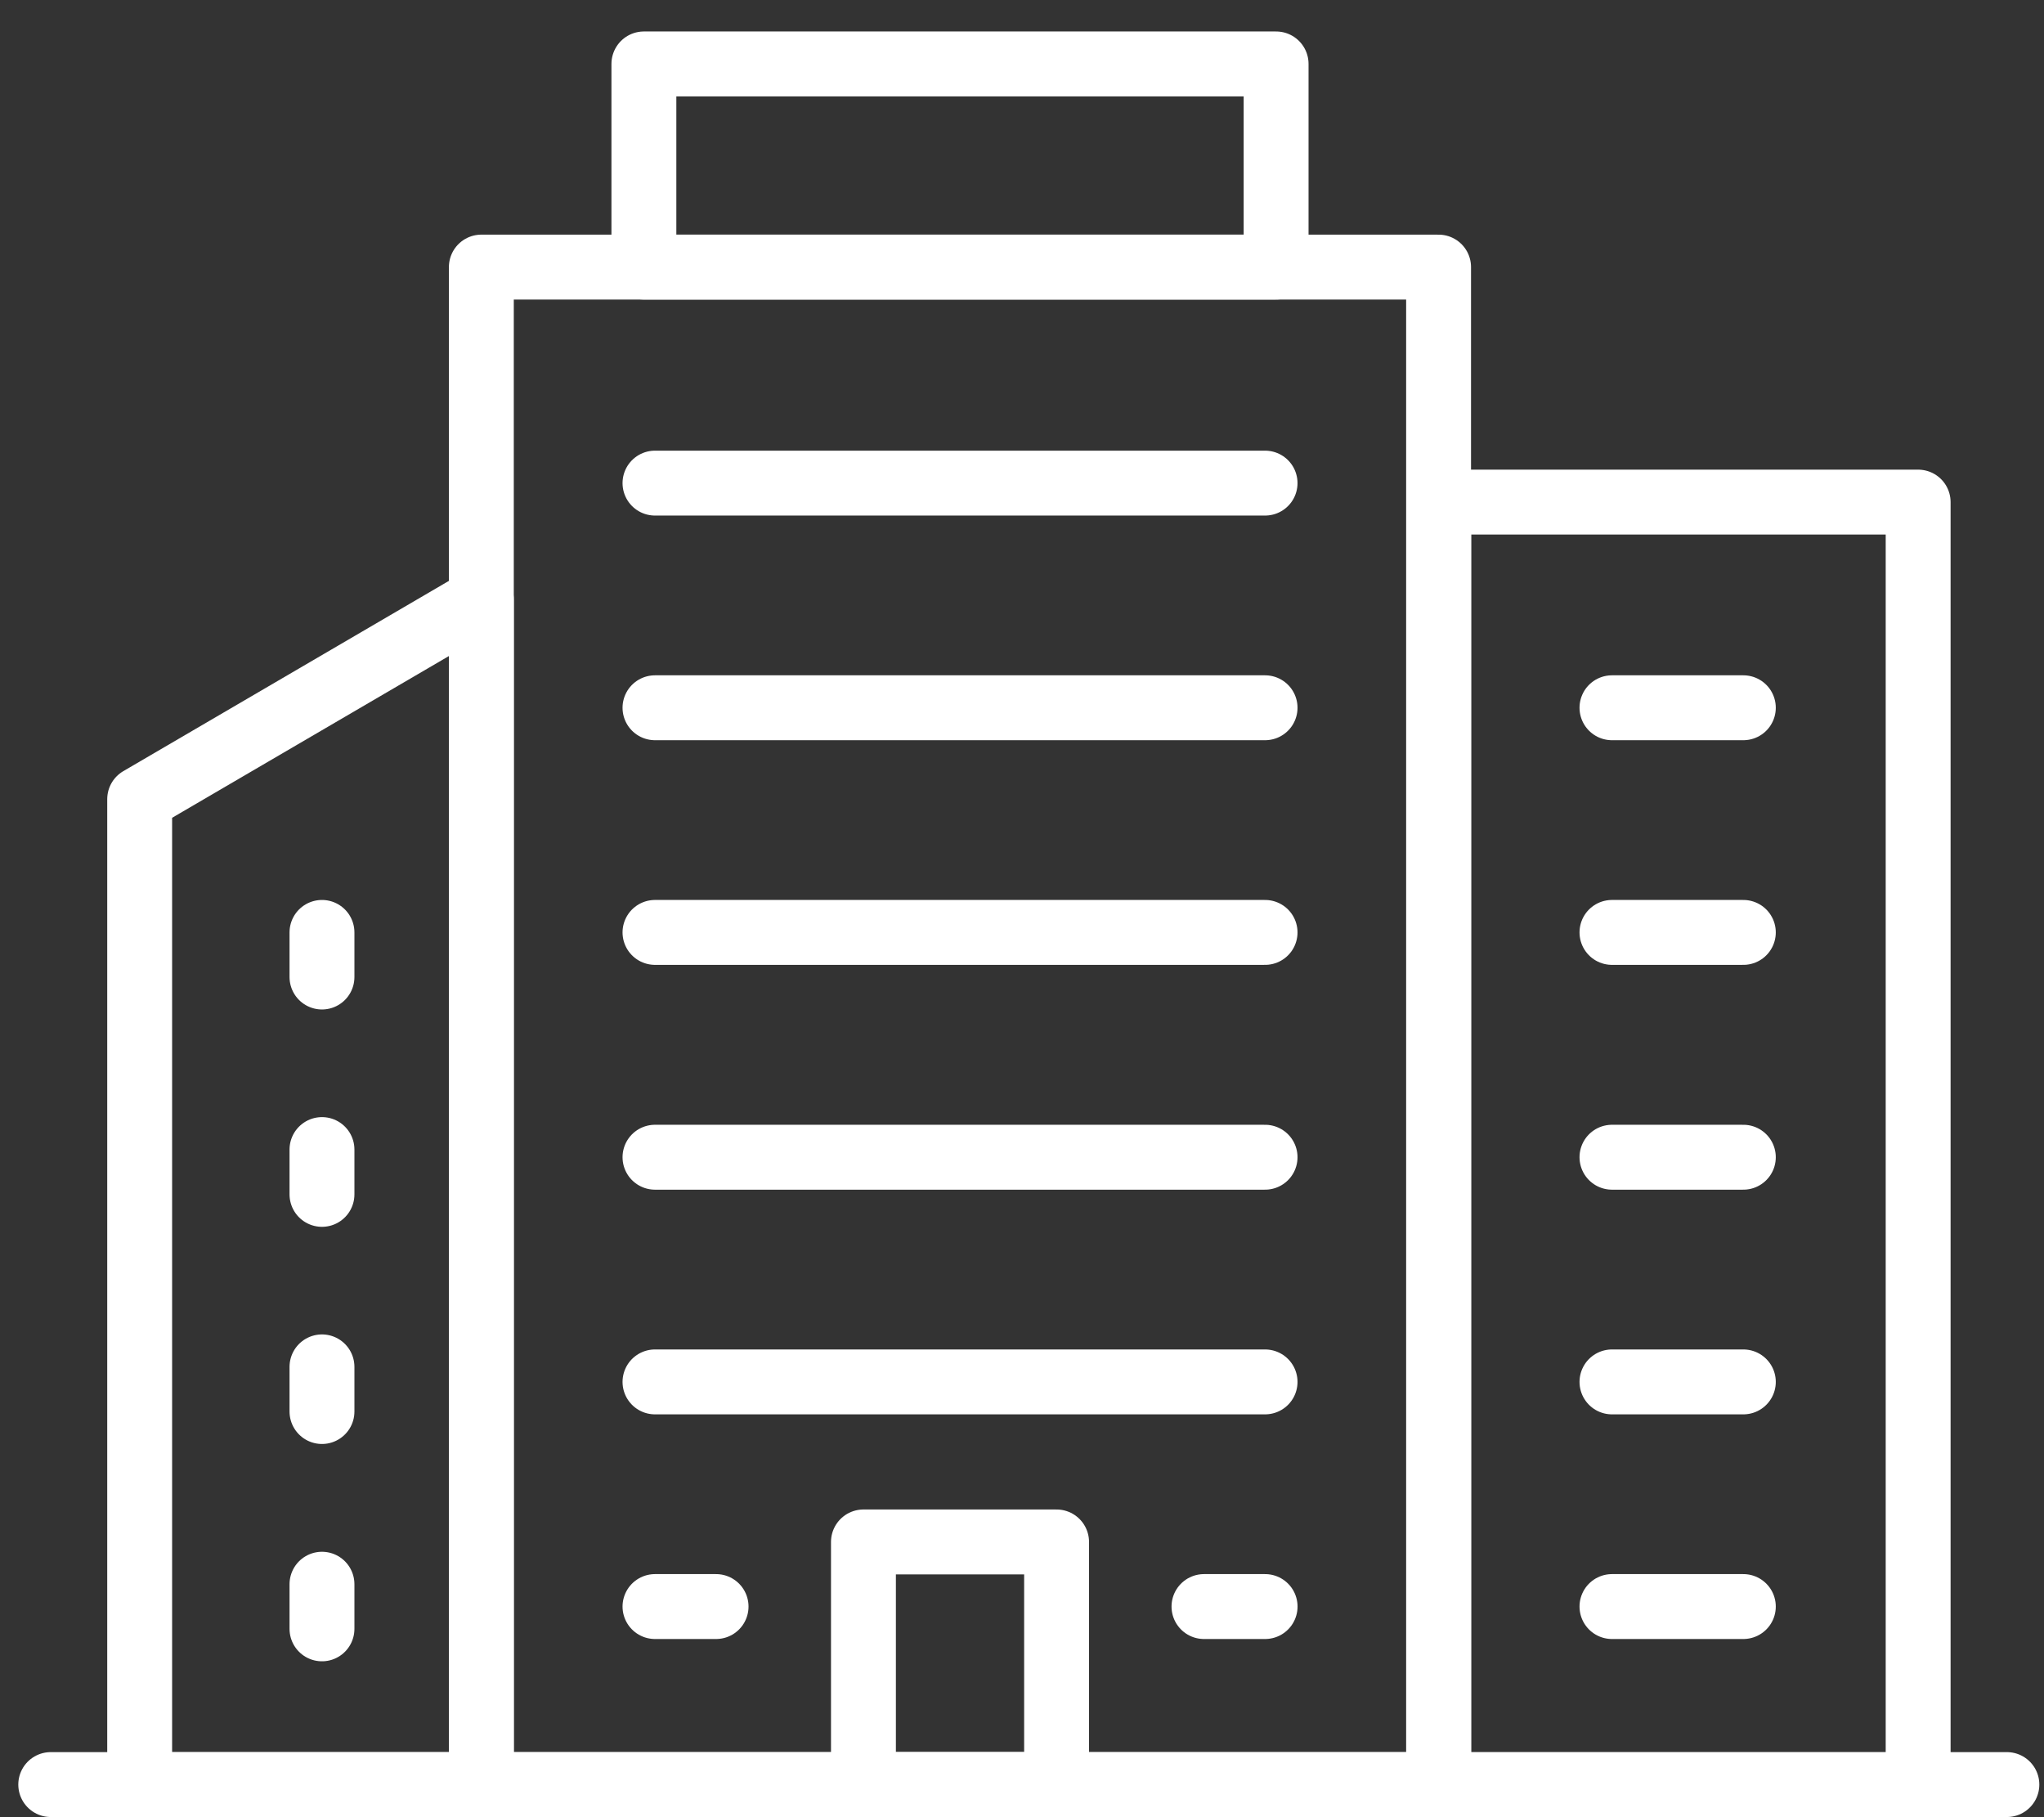
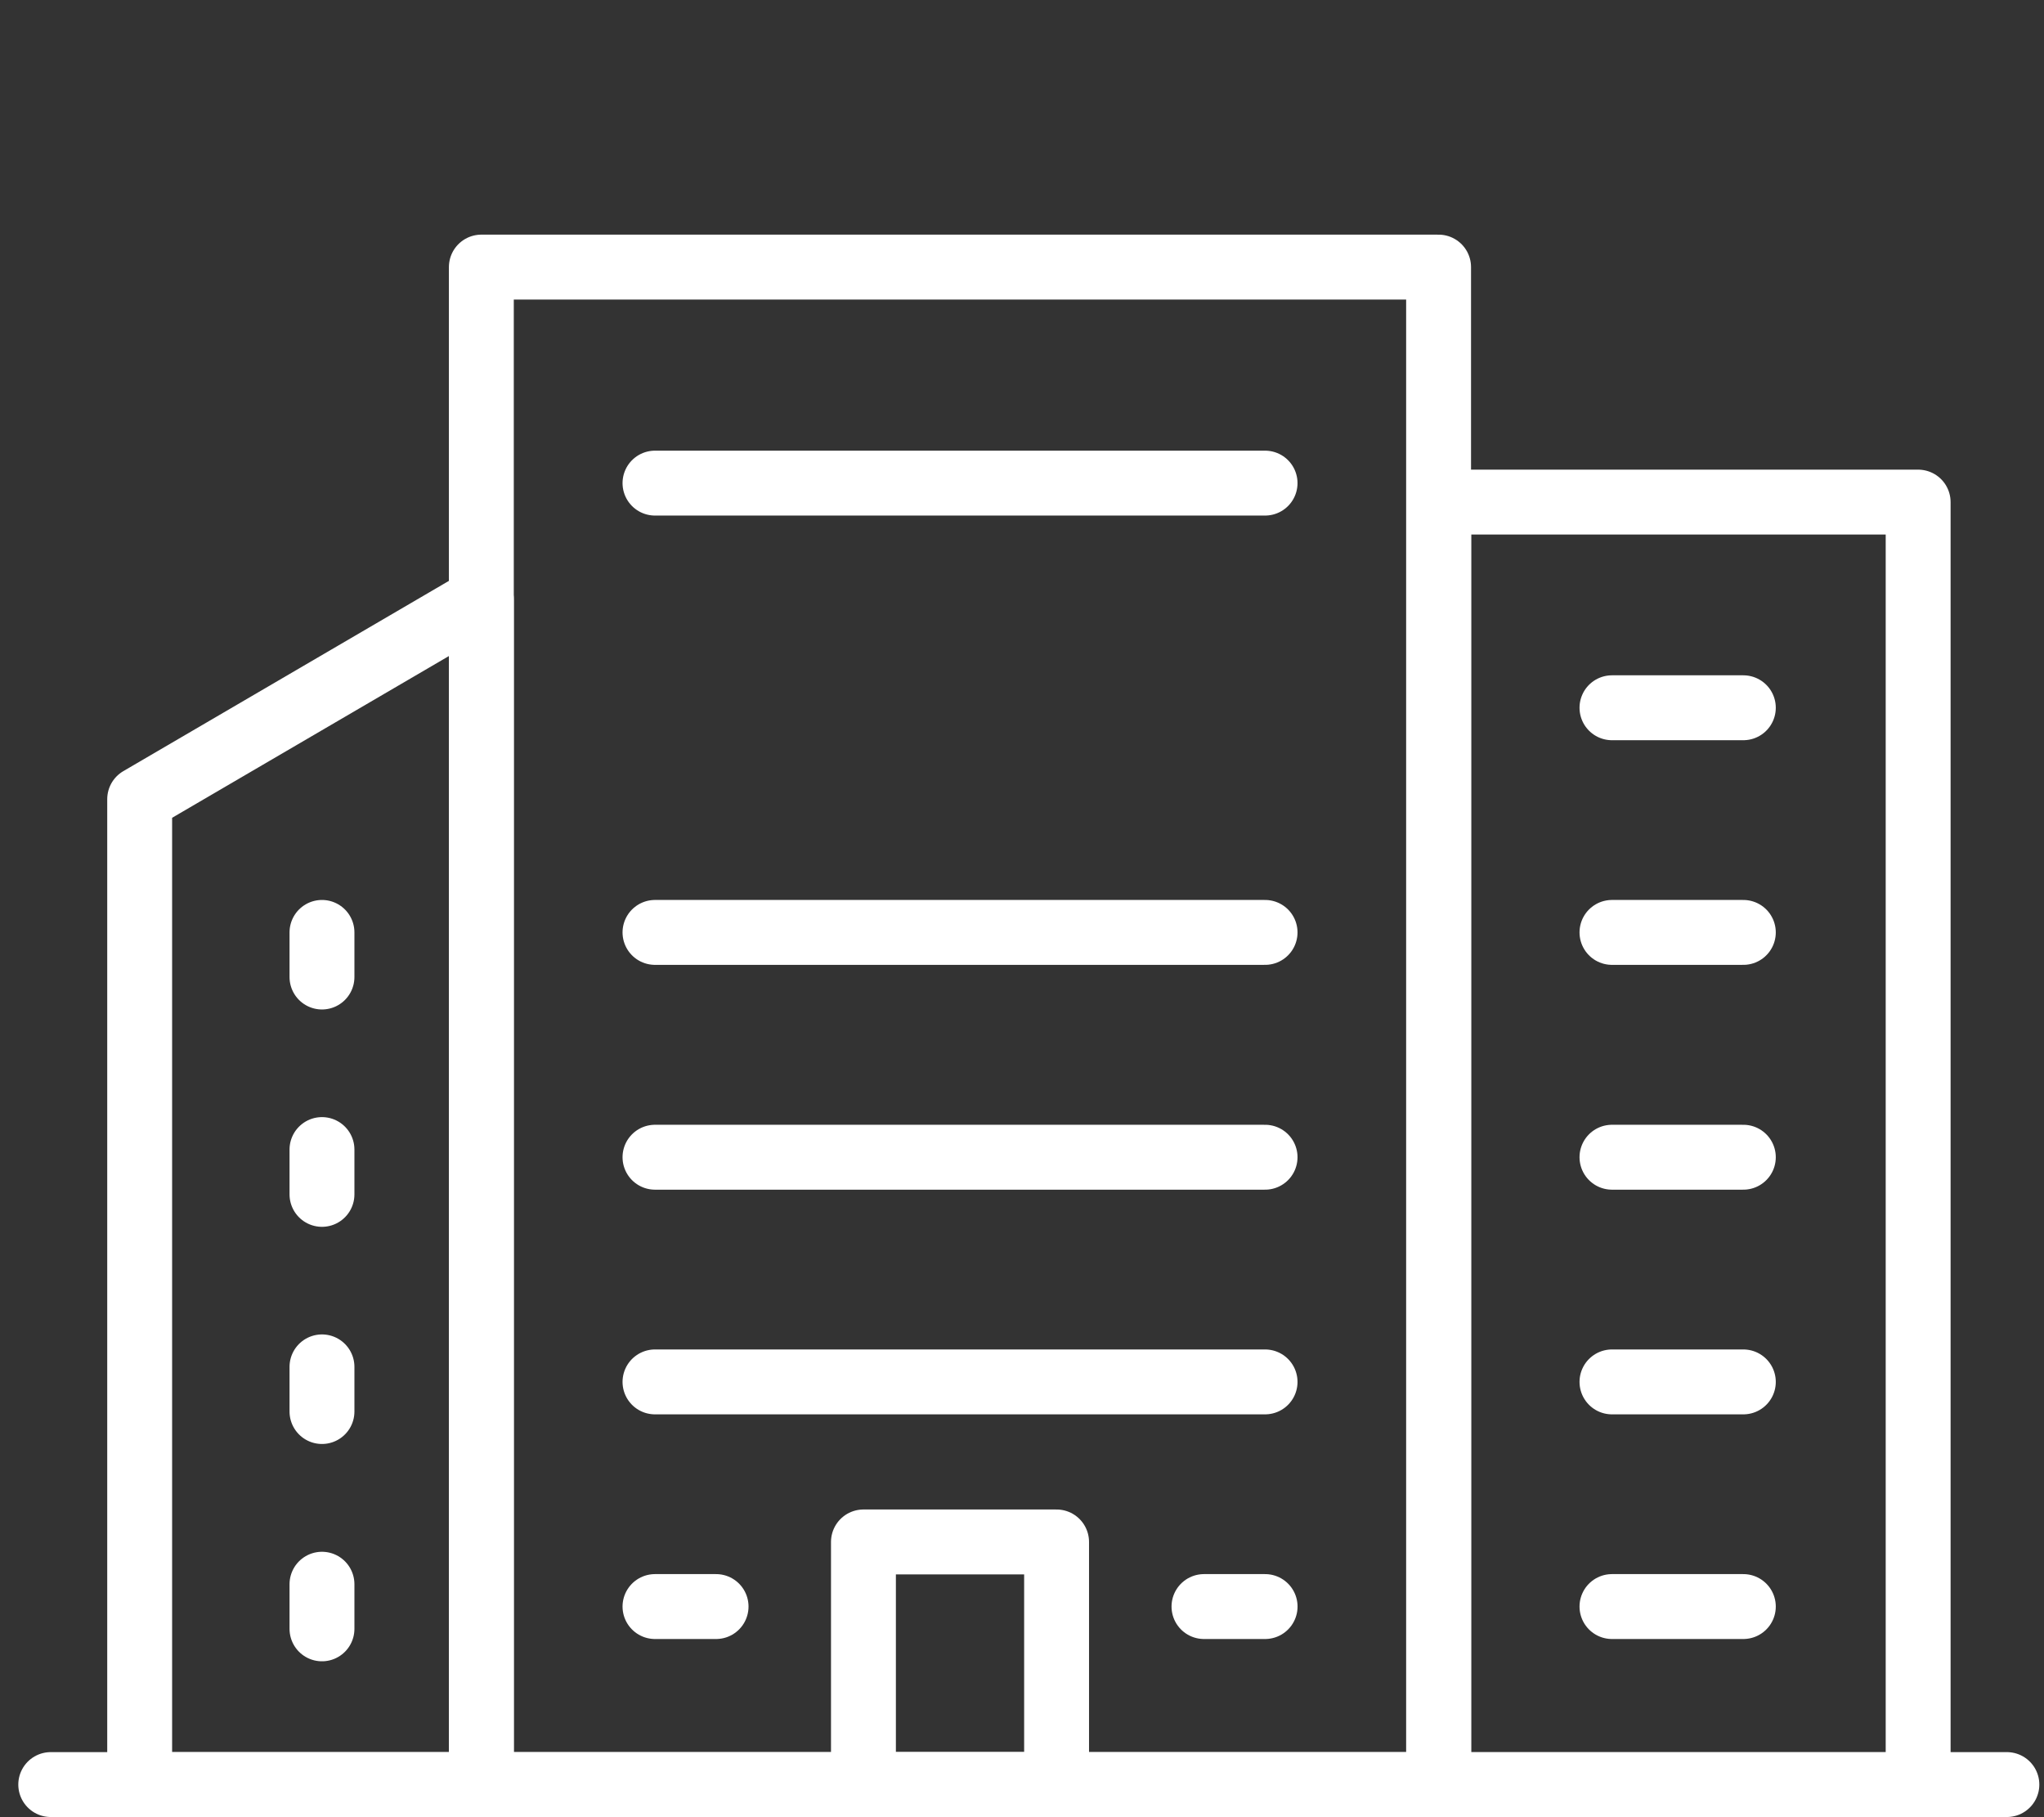
<svg xmlns="http://www.w3.org/2000/svg" width="63" height="56" viewBox="0 0 63 56" fill="none">
  <rect x="0" y="0" width="63" height="56" fill="#333333" stroke="none" />
  <path d="M44.34 8.231H14.836V54.995H44.34V8.231Z" stroke="white" stroke-width="2" stroke-linecap="round" stroke-linejoin="round" />
-   <path d="M39.332 1.97H19.846V8.231H39.332V1.97Z" stroke="white" stroke-width="2" stroke-linecap="round" stroke-linejoin="round" />
  <path d="M59.121 15.473H44.346V55H59.121V15.473Z" stroke="white" stroke-width="2" stroke-linecap="round" stroke-linejoin="round" />
  <path d="M20.188 14.888H38.992" stroke="white" stroke-width="2" stroke-linecap="round" stroke-linejoin="round" />
-   <path d="M20.188 21.811H38.992" stroke="white" stroke-width="2" stroke-linecap="round" stroke-linejoin="round" />
  <path d="M20.188 28.734H38.992" stroke="white" stroke-width="2" stroke-linecap="round" stroke-linejoin="round" />
  <path d="M20.188 35.662H38.992" stroke="white" stroke-width="2" stroke-linecap="round" stroke-linejoin="round" />
  <path d="M20.188 42.586H38.992" stroke="white" stroke-width="2" stroke-linecap="round" stroke-linejoin="round" />
  <path d="M20.188 49.509H22.071" stroke="white" stroke-width="2" stroke-linecap="round" stroke-linejoin="round" />
  <path d="M38.993 49.509H37.109" stroke="white" stroke-width="2" stroke-linecap="round" stroke-linejoin="round" />
  <path d="M49.684 21.811H53.733" stroke="white" stroke-width="2" stroke-linecap="round" stroke-linejoin="round" />
  <path d="M49.684 28.734H53.733" stroke="white" stroke-width="2" stroke-linecap="round" stroke-linejoin="round" />
  <path d="M49.684 35.662H53.733" stroke="white" stroke-width="2" stroke-linecap="round" stroke-linejoin="round" />
  <path d="M49.684 42.586H53.733" stroke="white" stroke-width="2" stroke-linecap="round" stroke-linejoin="round" />
  <path d="M49.684 49.509H53.733" stroke="white" stroke-width="2" stroke-linecap="round" stroke-linejoin="round" />
  <path d="M9.924 28.734V30.109" stroke="white" stroke-width="2" stroke-linecap="round" stroke-linejoin="round" />
  <path d="M9.924 35.426V36.807" stroke="white" stroke-width="2" stroke-linecap="round" stroke-linejoin="round" />
  <path d="M9.924 42.123V43.499" stroke="white" stroke-width="2" stroke-linecap="round" stroke-linejoin="round" />
  <path d="M9.924 48.821V50.196" stroke="white" stroke-width="2" stroke-linecap="round" stroke-linejoin="round" />
  <path d="M4.305 24.628L14.836 18.475V54.995H4.305V24.628Z" stroke="white" stroke-width="2" stroke-linecap="round" stroke-linejoin="round" />
  <path d="M61.856 54.995H1.564" stroke="white" stroke-width="2" stroke-linecap="round" stroke-linejoin="round" />
  <path d="M32.566 47.518H26.613V54.995H32.566V47.518Z" stroke="white" stroke-width="2" stroke-linecap="round" stroke-linejoin="round" />
</svg>